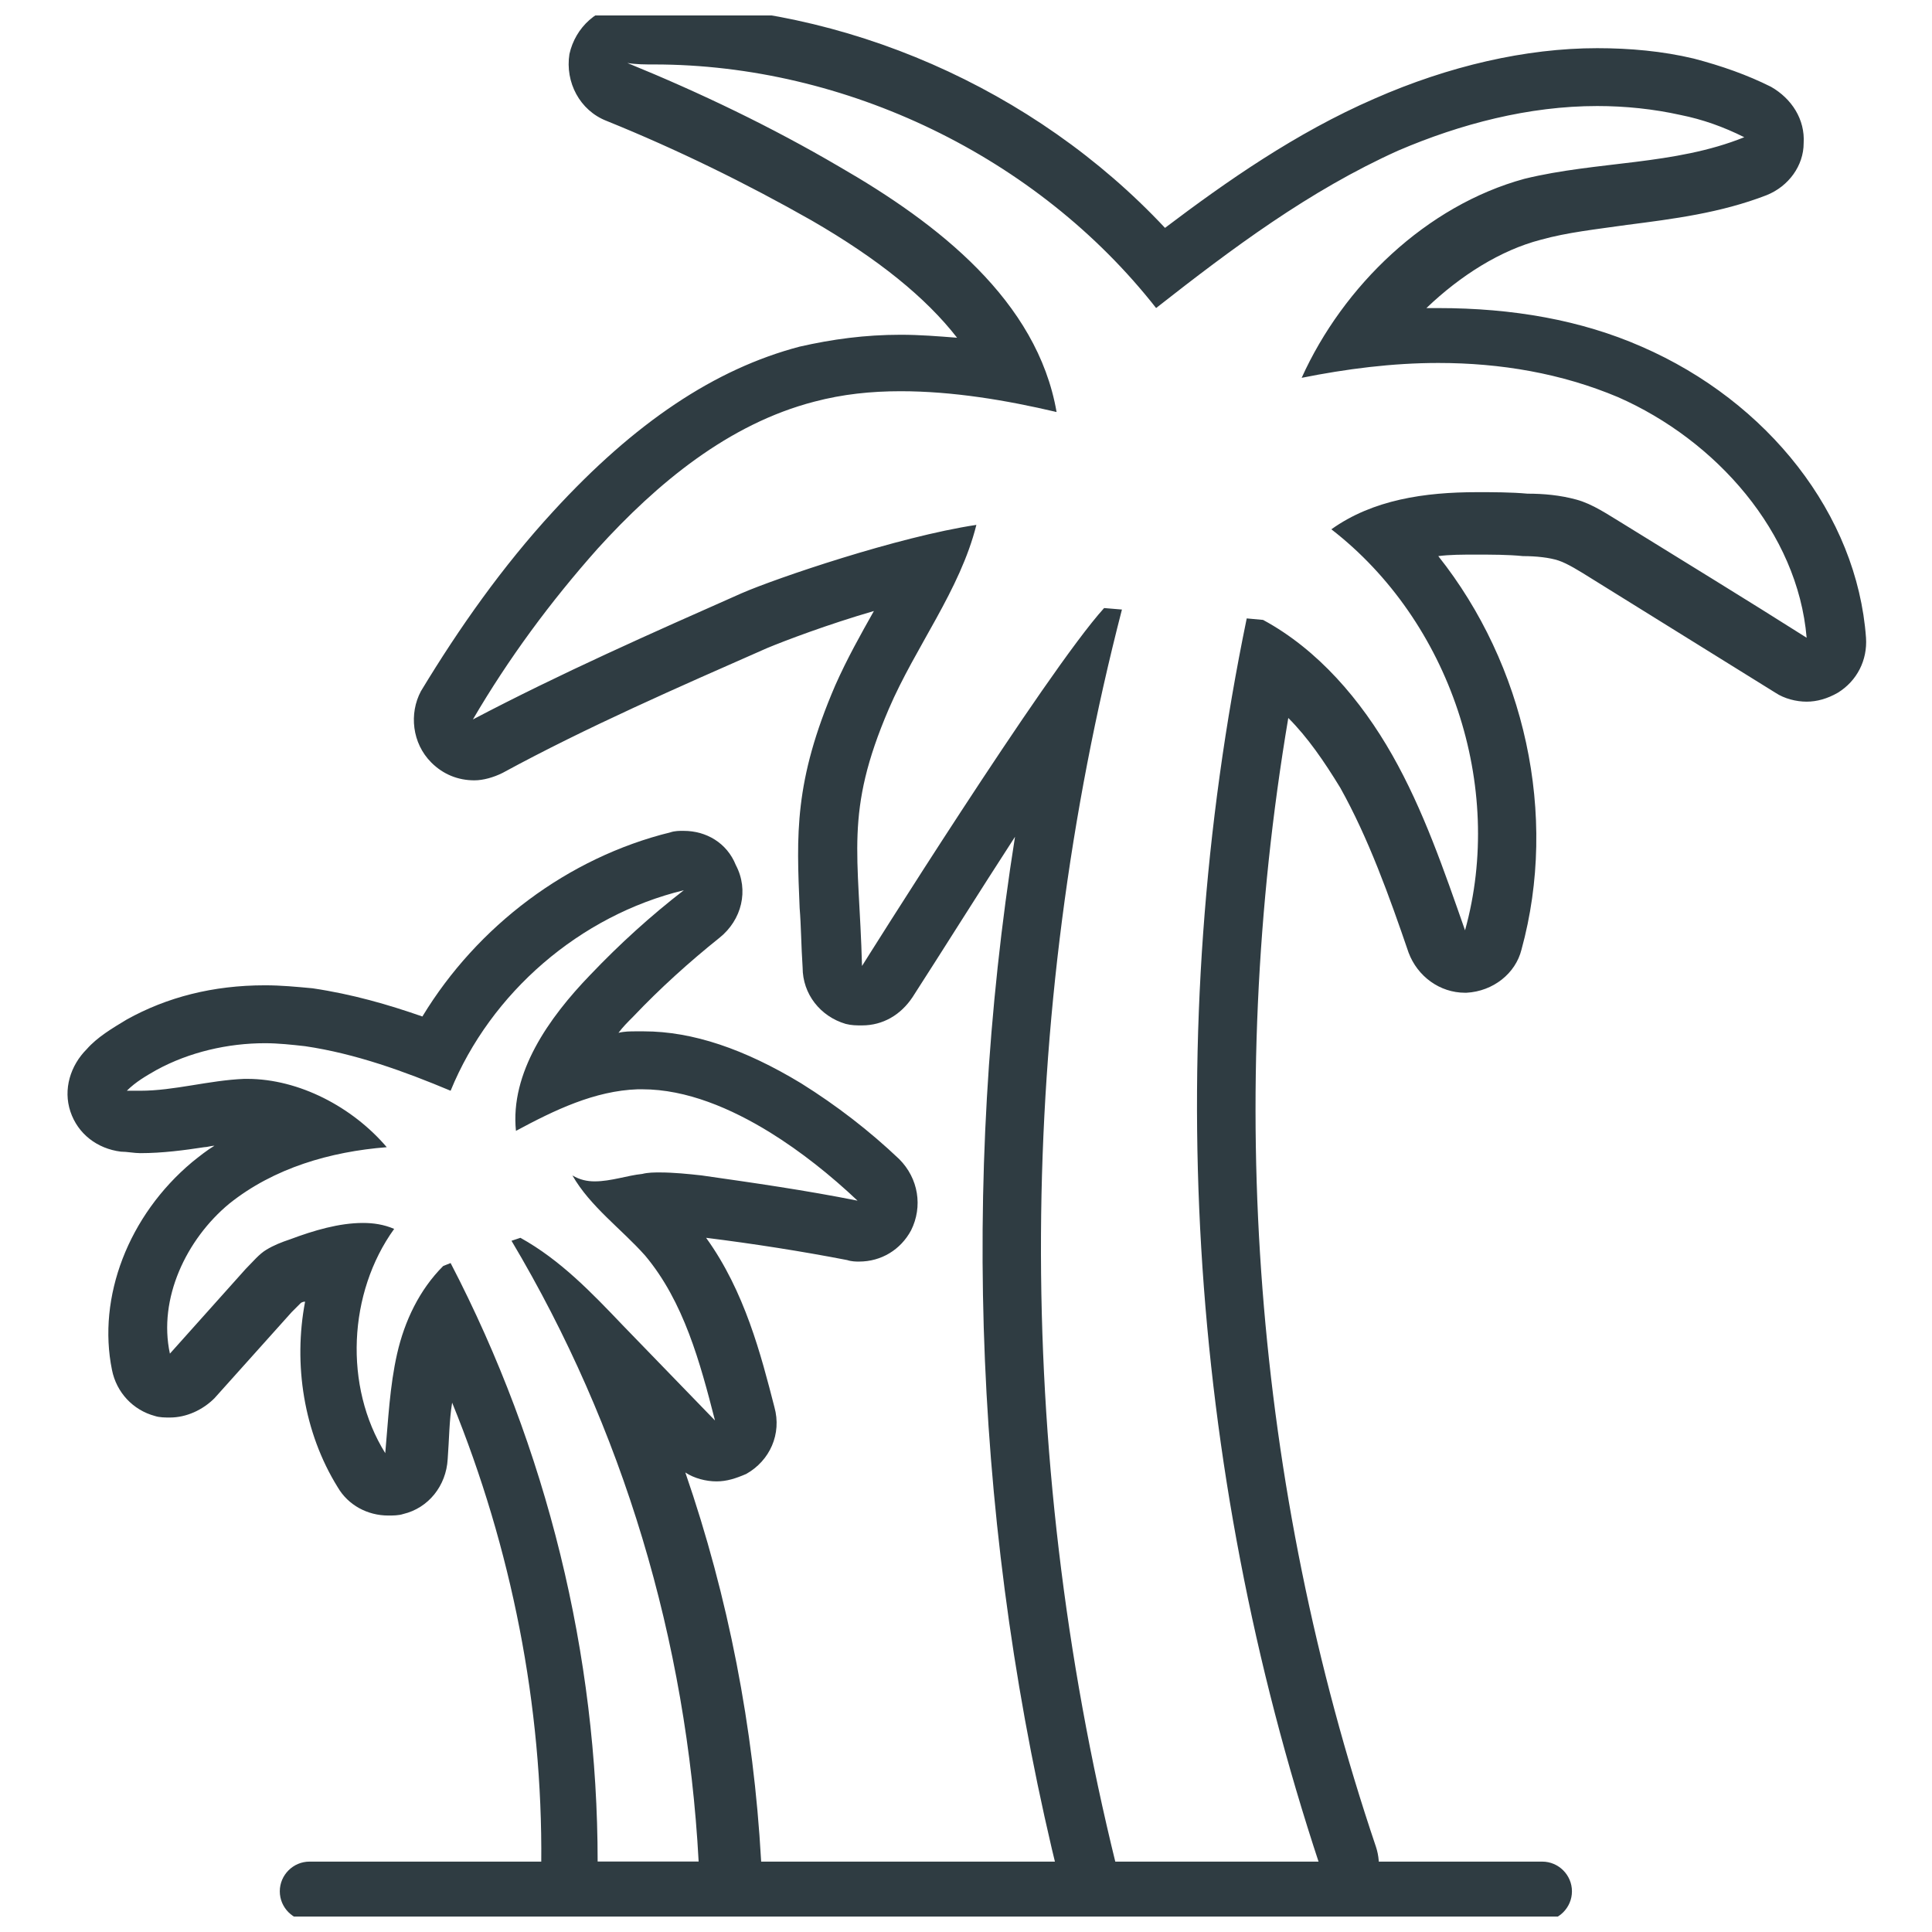
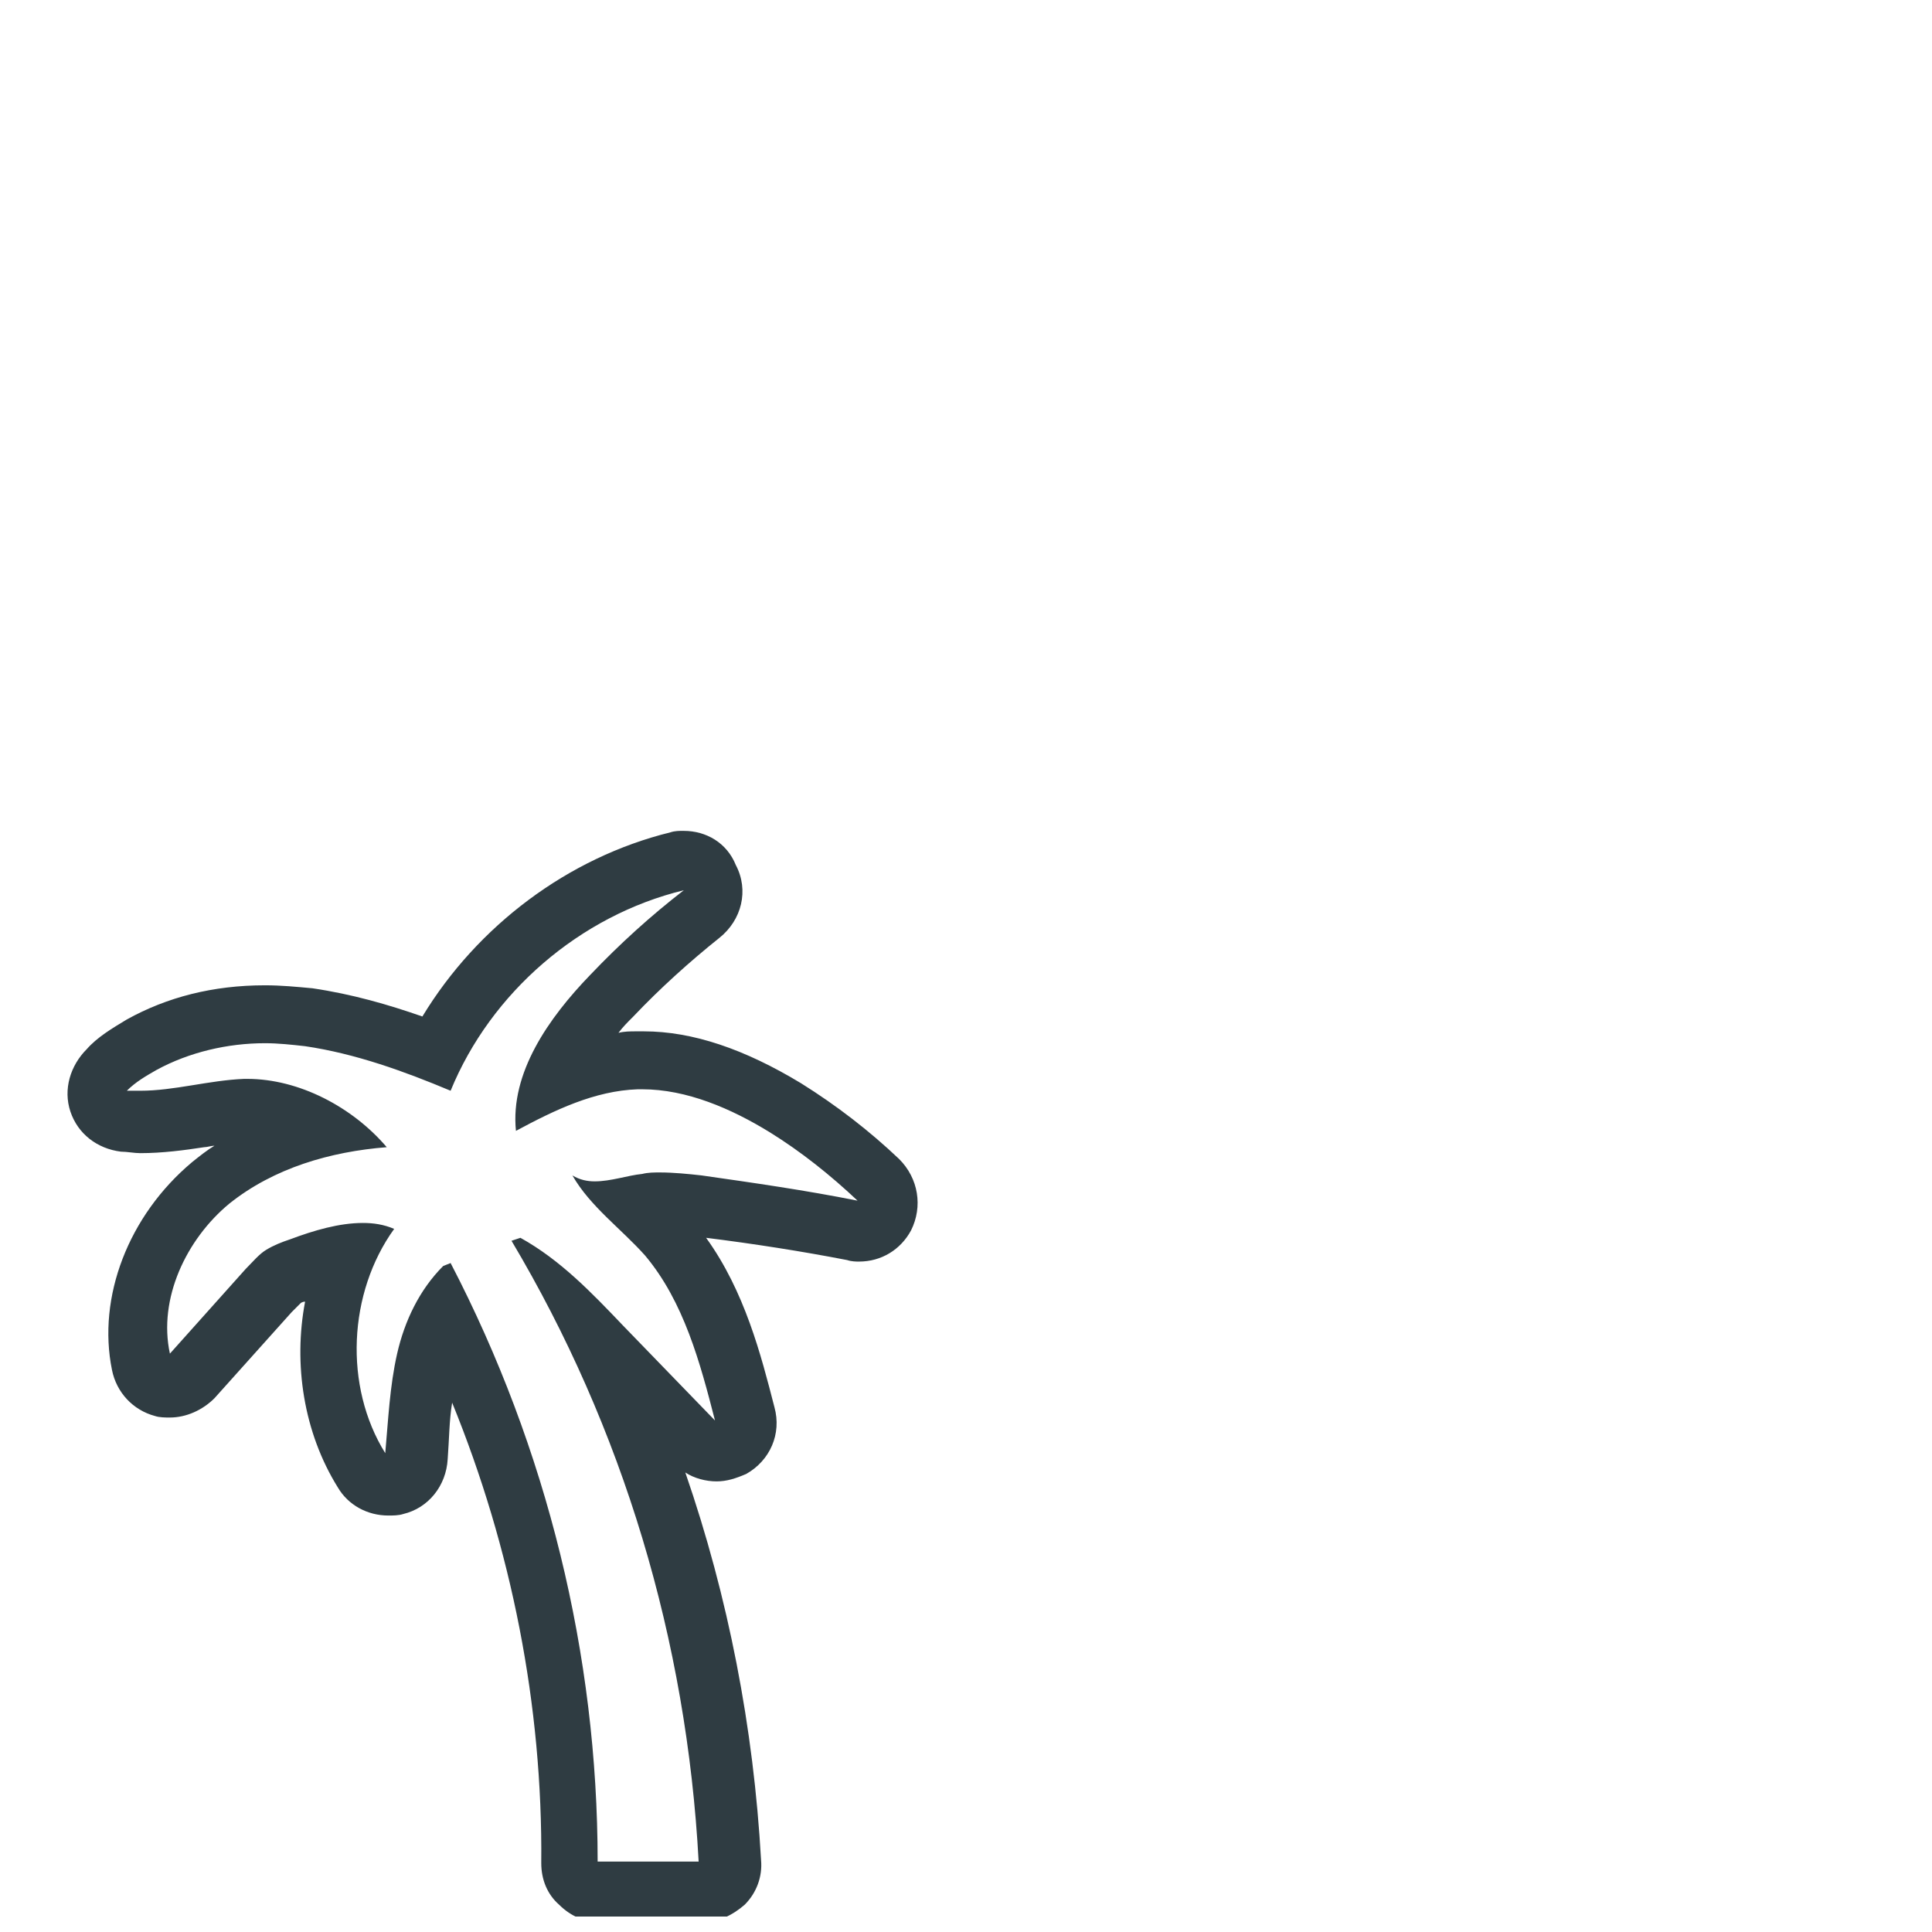
<svg xmlns="http://www.w3.org/2000/svg" width="800px" height="800px" version="1.1" viewBox="144 144 512 512">
  <defs>
    <clipPath id="c">
-       <path d="m253 148.09h386v503.81h-386z" />
-     </clipPath>
+       </clipPath>
    <clipPath id="b">
      <path d="m161 364h227v287.9h-227z" />
    </clipPath>
    <clipPath id="a">
      <path d="m218 637h343v14.902h-343z" />
    </clipPath>
  </defs>
  <g>
    <g clip-path="url(#c)">
-       <path d="m317.34 161.08c50.773 0 101.55 24.402 133.04 64.551 20.074-15.742 40.539-31.094 64.156-41.723 16.531-7.086 34.637-11.809 52.742-11.809 7.477 0 14.957 0.789 22.043 2.363 5.902 1.18 11.414 3.148 16.926 5.902-18.5 7.477-38.965 6.297-58.254 11.02-25.977 7.086-48.02 28.34-59.039 52.742 11.809-2.363 24.008-3.938 36.211-3.938 16.531 0 32.668 2.754 47.625 9.055 25.977 11.414 47.625 35.816 49.988 63.762-16.137-10.234-32.273-20.074-48.805-30.309-3.938-2.363-7.871-5.117-12.203-6.297-4.328-1.18-8.66-1.574-12.988-1.574-4.328-0.395-9.055-0.395-13.383-0.395-13.777 0-27.551 1.969-38.574 9.84 31.488 24.402 46.051 68.094 35.426 106.27-5.512-15.742-11.02-31.883-19.285-46.445s-19.68-27.945-34.242-35.816l-4.328-0.395c-22.828 110.6-15.742 224.35 19.285 330.23l-53.93 0.008c-27.16-110.21-26.371-224.35 1.574-332.59l-4.723-0.395c-15.352 16.926-64.16 94.859-64.16 94.859-0.789-29.914-4.723-40.539 7.086-68.094 7.086-16.531 18.895-31.488 23.223-48.805-20.859 3.148-53.137 14.168-62.188 18.105-24.008 10.629-48.02 21.254-71.242 33.457 9.445-16.137 20.469-31.094 33.062-45.266 15.742-17.32 34.637-33.062 57.465-38.965 7.477-1.969 14.957-2.754 22.828-2.754 13.777 0 27.945 2.363 41.328 5.512-5.117-29.52-31.488-49.988-57.465-64.945-18.105-10.629-37-19.68-56.285-27.551 2.359 0.387 4.723 0.387 7.086 0.387m0.391-15.742h-7.871c-7.477 0.395-13.383 5.902-14.957 12.988-1.18 7.477 2.758 14.957 9.84 17.711 18.5 7.477 37 16.531 54.316 26.371 17.711 10.234 30.309 20.469 38.574 31.094-5.117-0.395-9.84-0.789-14.957-0.789-9.445 0-18.105 1.18-26.766 3.148-22.434 5.902-43.691 20.074-65.336 43.691-13.383 14.562-24.797 30.699-35.031 47.625-3.148 5.906-2.363 13.777 2.754 18.895 3.148 3.148 7.086 4.723 11.414 4.723 2.363 0 5.117-0.789 7.477-1.969 22.434-12.203 46.84-22.828 70.062-33.062 4.723-1.969 16.137-6.297 28.34-9.84-3.543 6.297-7.086 12.594-10.234 19.68-11.02 25.586-10.234 39.754-9.445 59.039 0.395 4.723 0.395 9.84 0.789 15.742 0 7.086 4.723 12.988 11.414 14.957 1.574 0.398 2.754 0.398 4.328 0.398 5.512 0 10.234-2.754 13.383-7.477 7.871-12.203 17.711-27.945 27.16-42.508-14.562 91.711-10.629 186.17 11.809 276.7 1.574 7.086 7.871 11.809 15.352 11.809h53.531c5.117 0 9.84-2.363 12.594-6.691 3.148-3.938 3.938-9.445 2.363-14.168-32.281-95.652-40.152-198.77-23.227-299.14 5.117 5.117 9.445 11.414 13.777 18.5 7.477 13.383 12.988 28.734 18.105 43.691 2.363 6.297 8.266 10.629 14.957 10.629h0.395c7.086-0.395 12.988-5.117 14.562-11.414 9.84-35.816 0.789-75.57-22.043-104.3 3.148-0.395 6.297-0.395 9.84-0.395 4.328 0 8.66 0 12.594 0.395 3.543 0 7.086 0.395 9.445 1.18 2.363 0.789 5.512 2.754 8.66 4.723l48.805 30.309c2.363 1.574 5.512 2.363 8.266 2.363 2.754 0 5.512-0.789 8.266-2.363 5.117-3.148 7.871-8.66 7.477-14.562-2.363-32.668-25.977-62.582-59.434-77.145-16.137-7.086-34.242-10.234-53.922-10.234h-3.148c9.055-8.66 19.68-15.352 30.309-18.105 7.086-1.969 14.562-2.754 22.828-3.938 12.203-1.574 24.797-3.148 37-7.871 5.902-2.363 9.84-7.871 9.84-13.777 0.395-6.297-3.148-11.809-8.66-14.957-6.297-3.148-12.988-5.512-20.469-7.477-8.266-1.969-16.926-2.754-25.586-2.754-18.895 0-39.359 4.723-59.039 13.383-20.859 9.055-39.359 22.043-55.496 34.242-34.633-37.004-85.016-59.043-135-59.043z" fill="#2f3c42" />
-     </g>
+       </g>
    <g clip-path="url(#b)">
      <path d="m325.21 379.93c-8.66 6.691-16.926 14.168-24.797 22.434-11.02 11.414-21.254 25.977-19.68 41.328 10.234-5.512 20.859-10.629 32.273-11.02h1.18c11.809 0 23.617 5.117 33.852 11.414 8.266 5.117 16.137 11.414 23.223 18.105-13.777-2.754-27.551-4.723-41.328-6.691-3.543-0.395-7.477-0.789-11.02-0.789-1.574 0-3.148 0-4.723 0.395-3.938 0.395-8.266 1.969-12.594 1.969-1.969 0-3.938-0.395-5.902-1.574 4.723 8.266 12.988 14.168 19.285 21.254 10.234 12.203 14.562 28.34 18.5 43.691l-24.402-25.191c-8.266-8.66-16.531-17.32-27.16-23.223l-2.363 0.789c29.52 49.594 46.445 105.88 49.594 164.52h-26.766c0-54.711-13.383-109.42-38.965-158.62l-1.969 0.789c-6.297 6.297-10.234 14.562-12.203 23.223-1.969 8.66-2.363 17.711-3.148 26.371-11.02-17.711-9.84-42.508 2.363-59.434-2.754-1.18-5.512-1.574-8.266-1.574-6.297 0-12.988 1.969-19.285 4.328-2.363 0.789-4.328 1.574-6.297 2.754-1.969 1.18-3.543 3.148-5.512 5.117-6.691 7.477-13.383 14.957-20.074 22.434-3.148-14.562 4.328-30.309 15.742-39.754 11.809-9.445 26.766-13.777 41.723-14.957-9.055-10.629-23.223-18.105-37-18.105h-0.789c-9.445 0.395-18.5 3.148-27.551 3.148h-3.543c2.363-2.363 5.117-3.938 7.871-5.512 8.66-4.723 18.895-7.086 28.734-7.086 3.543 0 7.086 0.395 10.629 0.789 13.383 1.969 26.371 6.691 38.574 11.809 10.625-25.977 34.242-46.441 61.793-53.133m0-15.746c-1.18 0-2.363 0-3.543 0.395-27.16 6.691-51.168 24.797-65.73 48.805-9.055-3.148-18.5-5.902-29.125-7.477-4.328-0.395-8.266-0.789-12.594-0.789-13.777 0-25.977 3.148-36.605 9.055-3.938 2.363-7.871 4.723-10.629 7.871-4.328 4.328-6.297 10.629-4.328 16.531 1.969 5.902 7.086 9.84 13.383 10.629 1.574 0 3.543 0.395 5.117 0.395 5.902 0 11.809-0.789 16.926-1.574 0.789 0 1.969-0.395 2.754-0.395-1.969 1.18-3.938 2.754-5.902 4.328-16.926 14.168-25.191 35.816-21.254 55.105 1.18 5.902 5.512 10.629 11.414 12.203 1.18 0.395 2.754 0.395 3.938 0.395 4.328 0 8.66-1.969 11.809-5.117l20.469-22.828c0.789-0.789 1.969-1.969 2.363-2.363 0 0 0.395-0.395 1.18-0.395-3.148 16.531-0.395 34.637 8.66 49.199 2.754 4.723 7.871 7.477 13.383 7.477 1.18 0 2.754 0 3.938-0.395 6.691-1.574 11.414-7.477 11.809-14.562 0.395-5.117 0.395-10.234 1.18-14.957 15.742 38.574 24.008 80.293 23.617 122.02 0 4.328 1.574 8.266 4.723 11.02 3.148 3.148 7.086 4.723 11.02 4.723h26.766c4.328 0 8.266-1.969 11.414-4.723 3.148-3.148 4.723-7.477 4.328-11.809-1.969-35.031-8.66-69.668-20.074-102.73 2.363 1.574 5.512 2.363 8.266 2.363 2.754 0 5.117-0.789 7.871-1.969 6.297-3.543 9.445-10.629 7.477-17.711-3.543-13.777-7.871-30.699-18.105-44.871 12.594 1.574 25.191 3.543 37.391 5.902 1.18 0.395 2.363 0.395 3.148 0.395 5.902 0 11.02-3.148 13.777-8.266 3.148-6.297 1.969-13.777-3.148-18.895-7.871-7.477-16.531-14.168-25.977-20.074-14.957-9.055-28.734-13.777-41.723-13.777h-1.969c-1.574 0-3.148 0-4.723 0.395 1.18-1.574 2.363-2.754 3.938-4.328 7.086-7.477 14.957-14.562 22.828-20.859 5.902-4.723 7.871-12.594 4.328-19.285-2.367-5.902-7.879-9.051-13.781-9.051z" fill="#2f3c42" />
    </g>
    <g clip-path="url(#a)">
-       <path d="m552.71 653.09h-326.69c-4.328 0-7.871-3.543-7.871-7.871s3.543-7.871 7.871-7.871h326.69c4.328 0 7.871 3.543 7.871 7.871s-3.539 7.871-7.871 7.871z" fill="#2f3c42" />
-     </g>
+       </g>
  </g>
</svg>